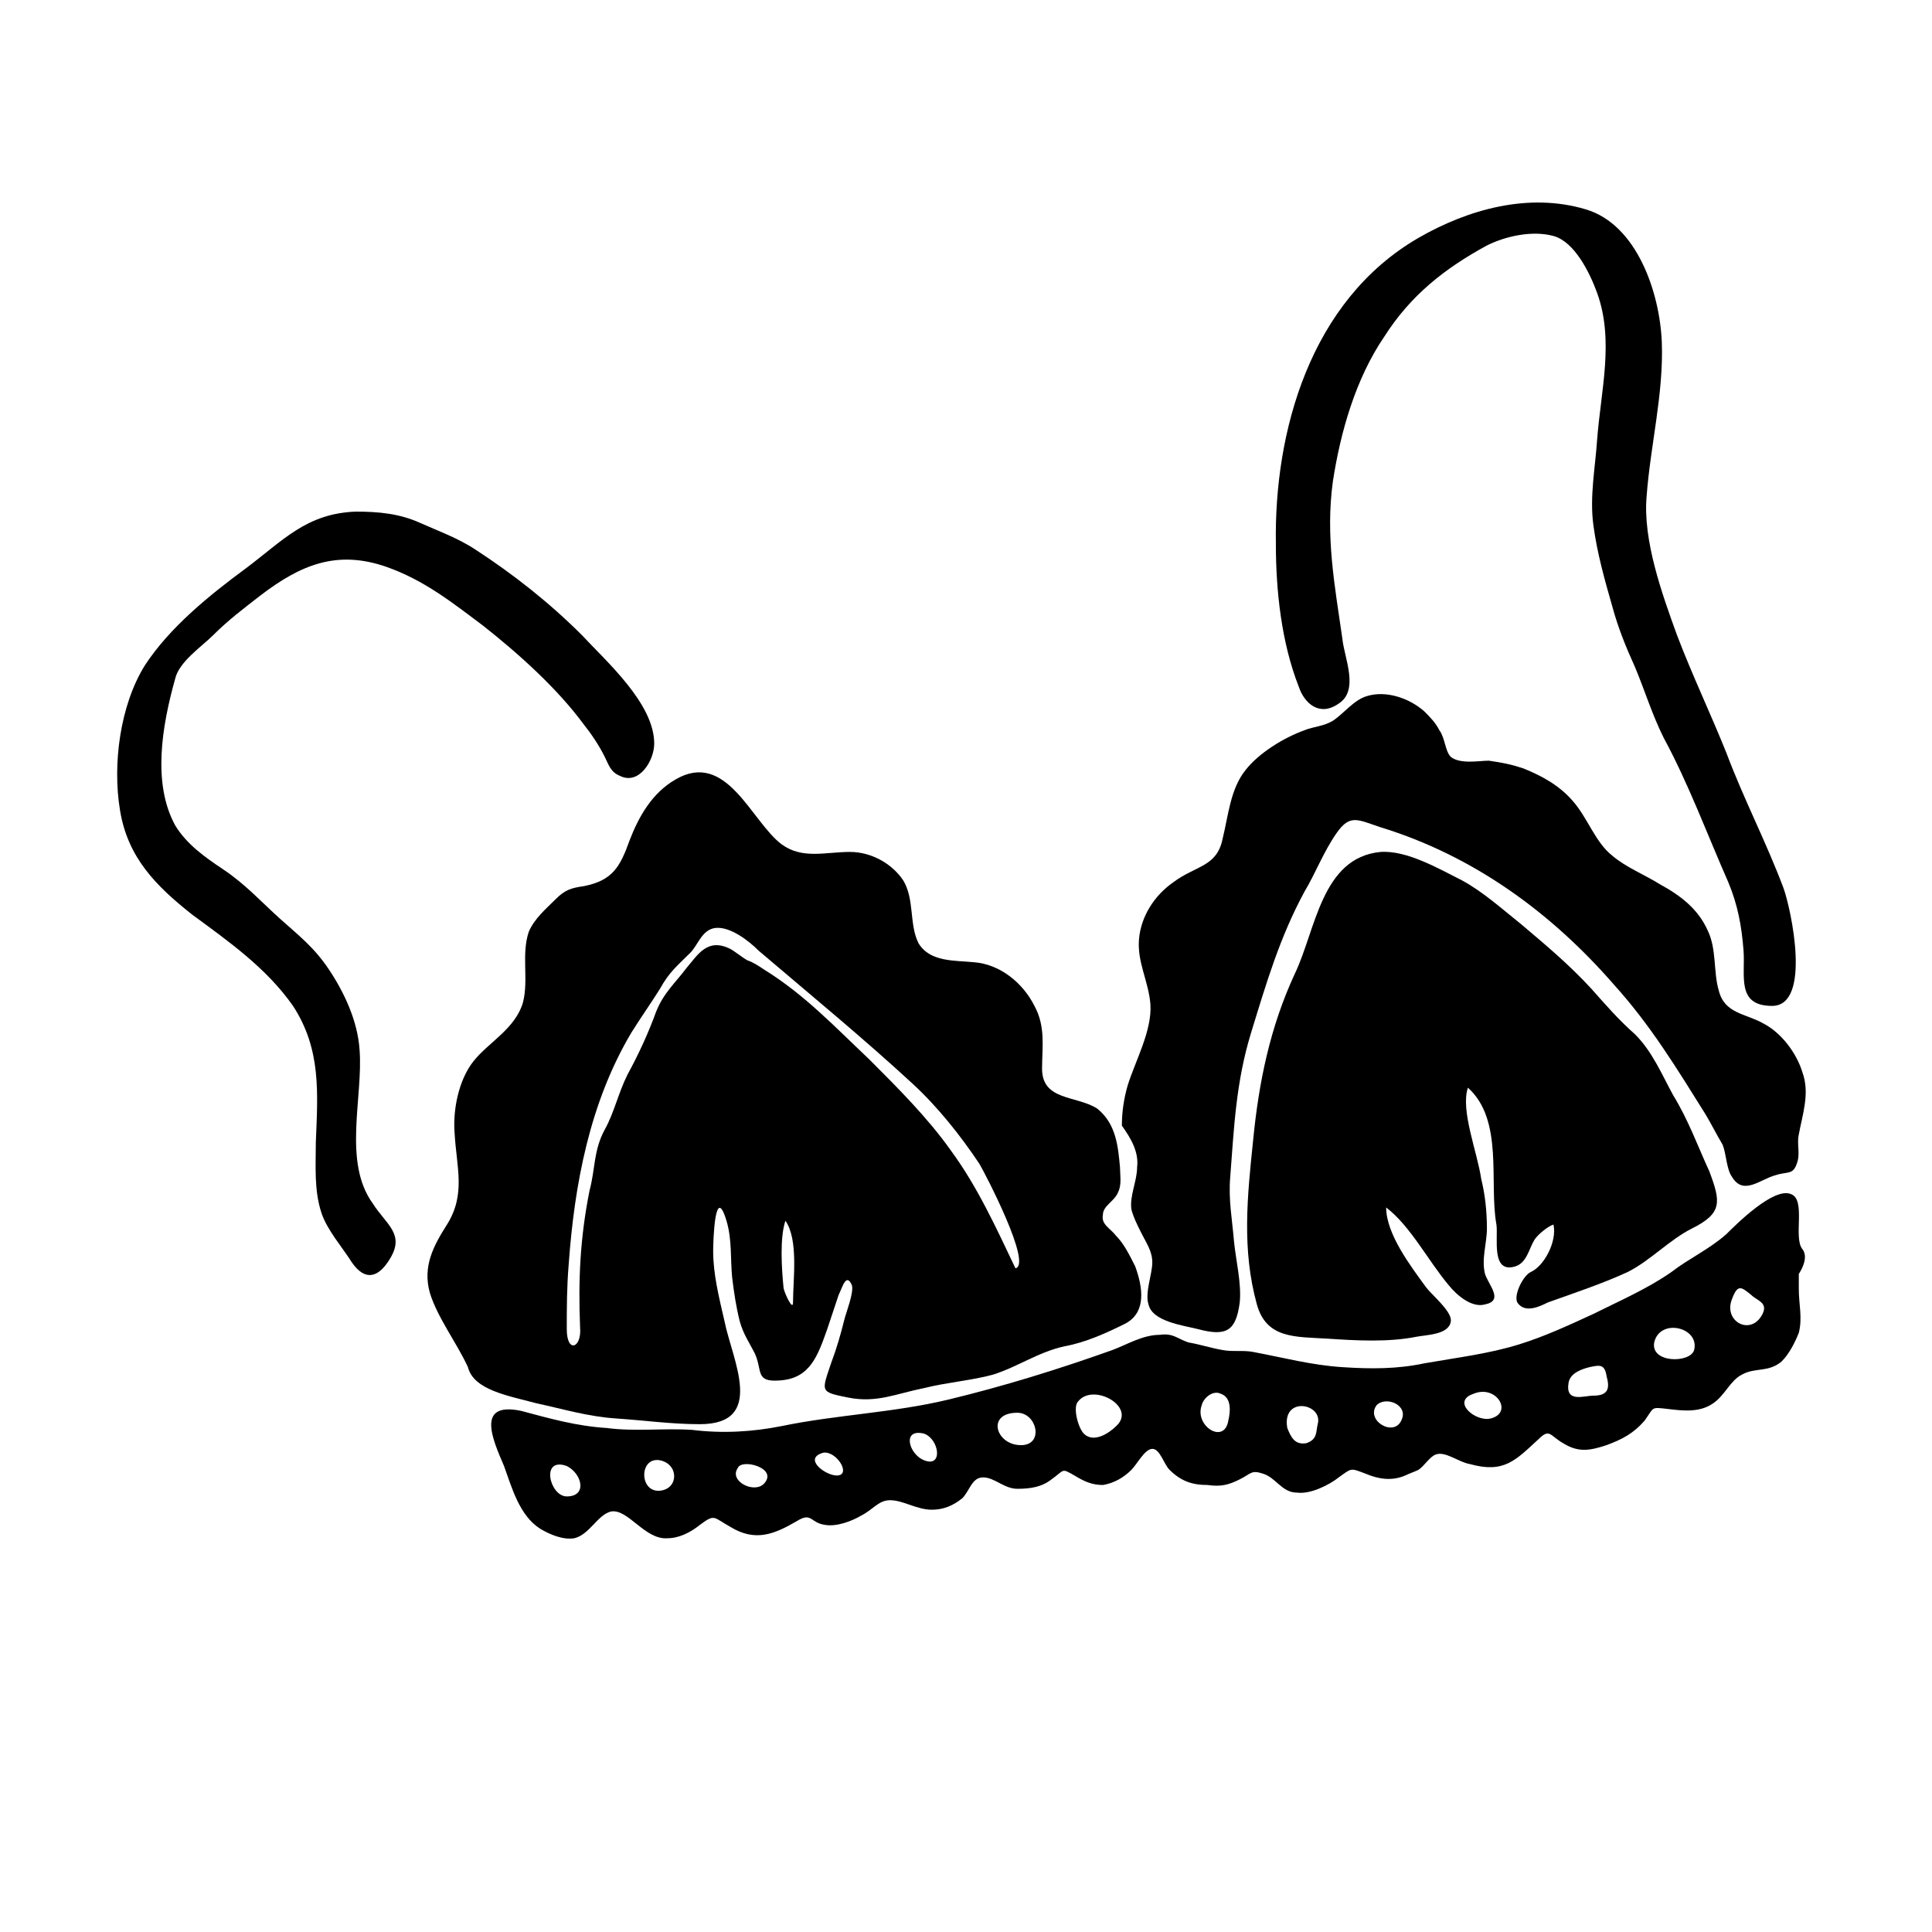
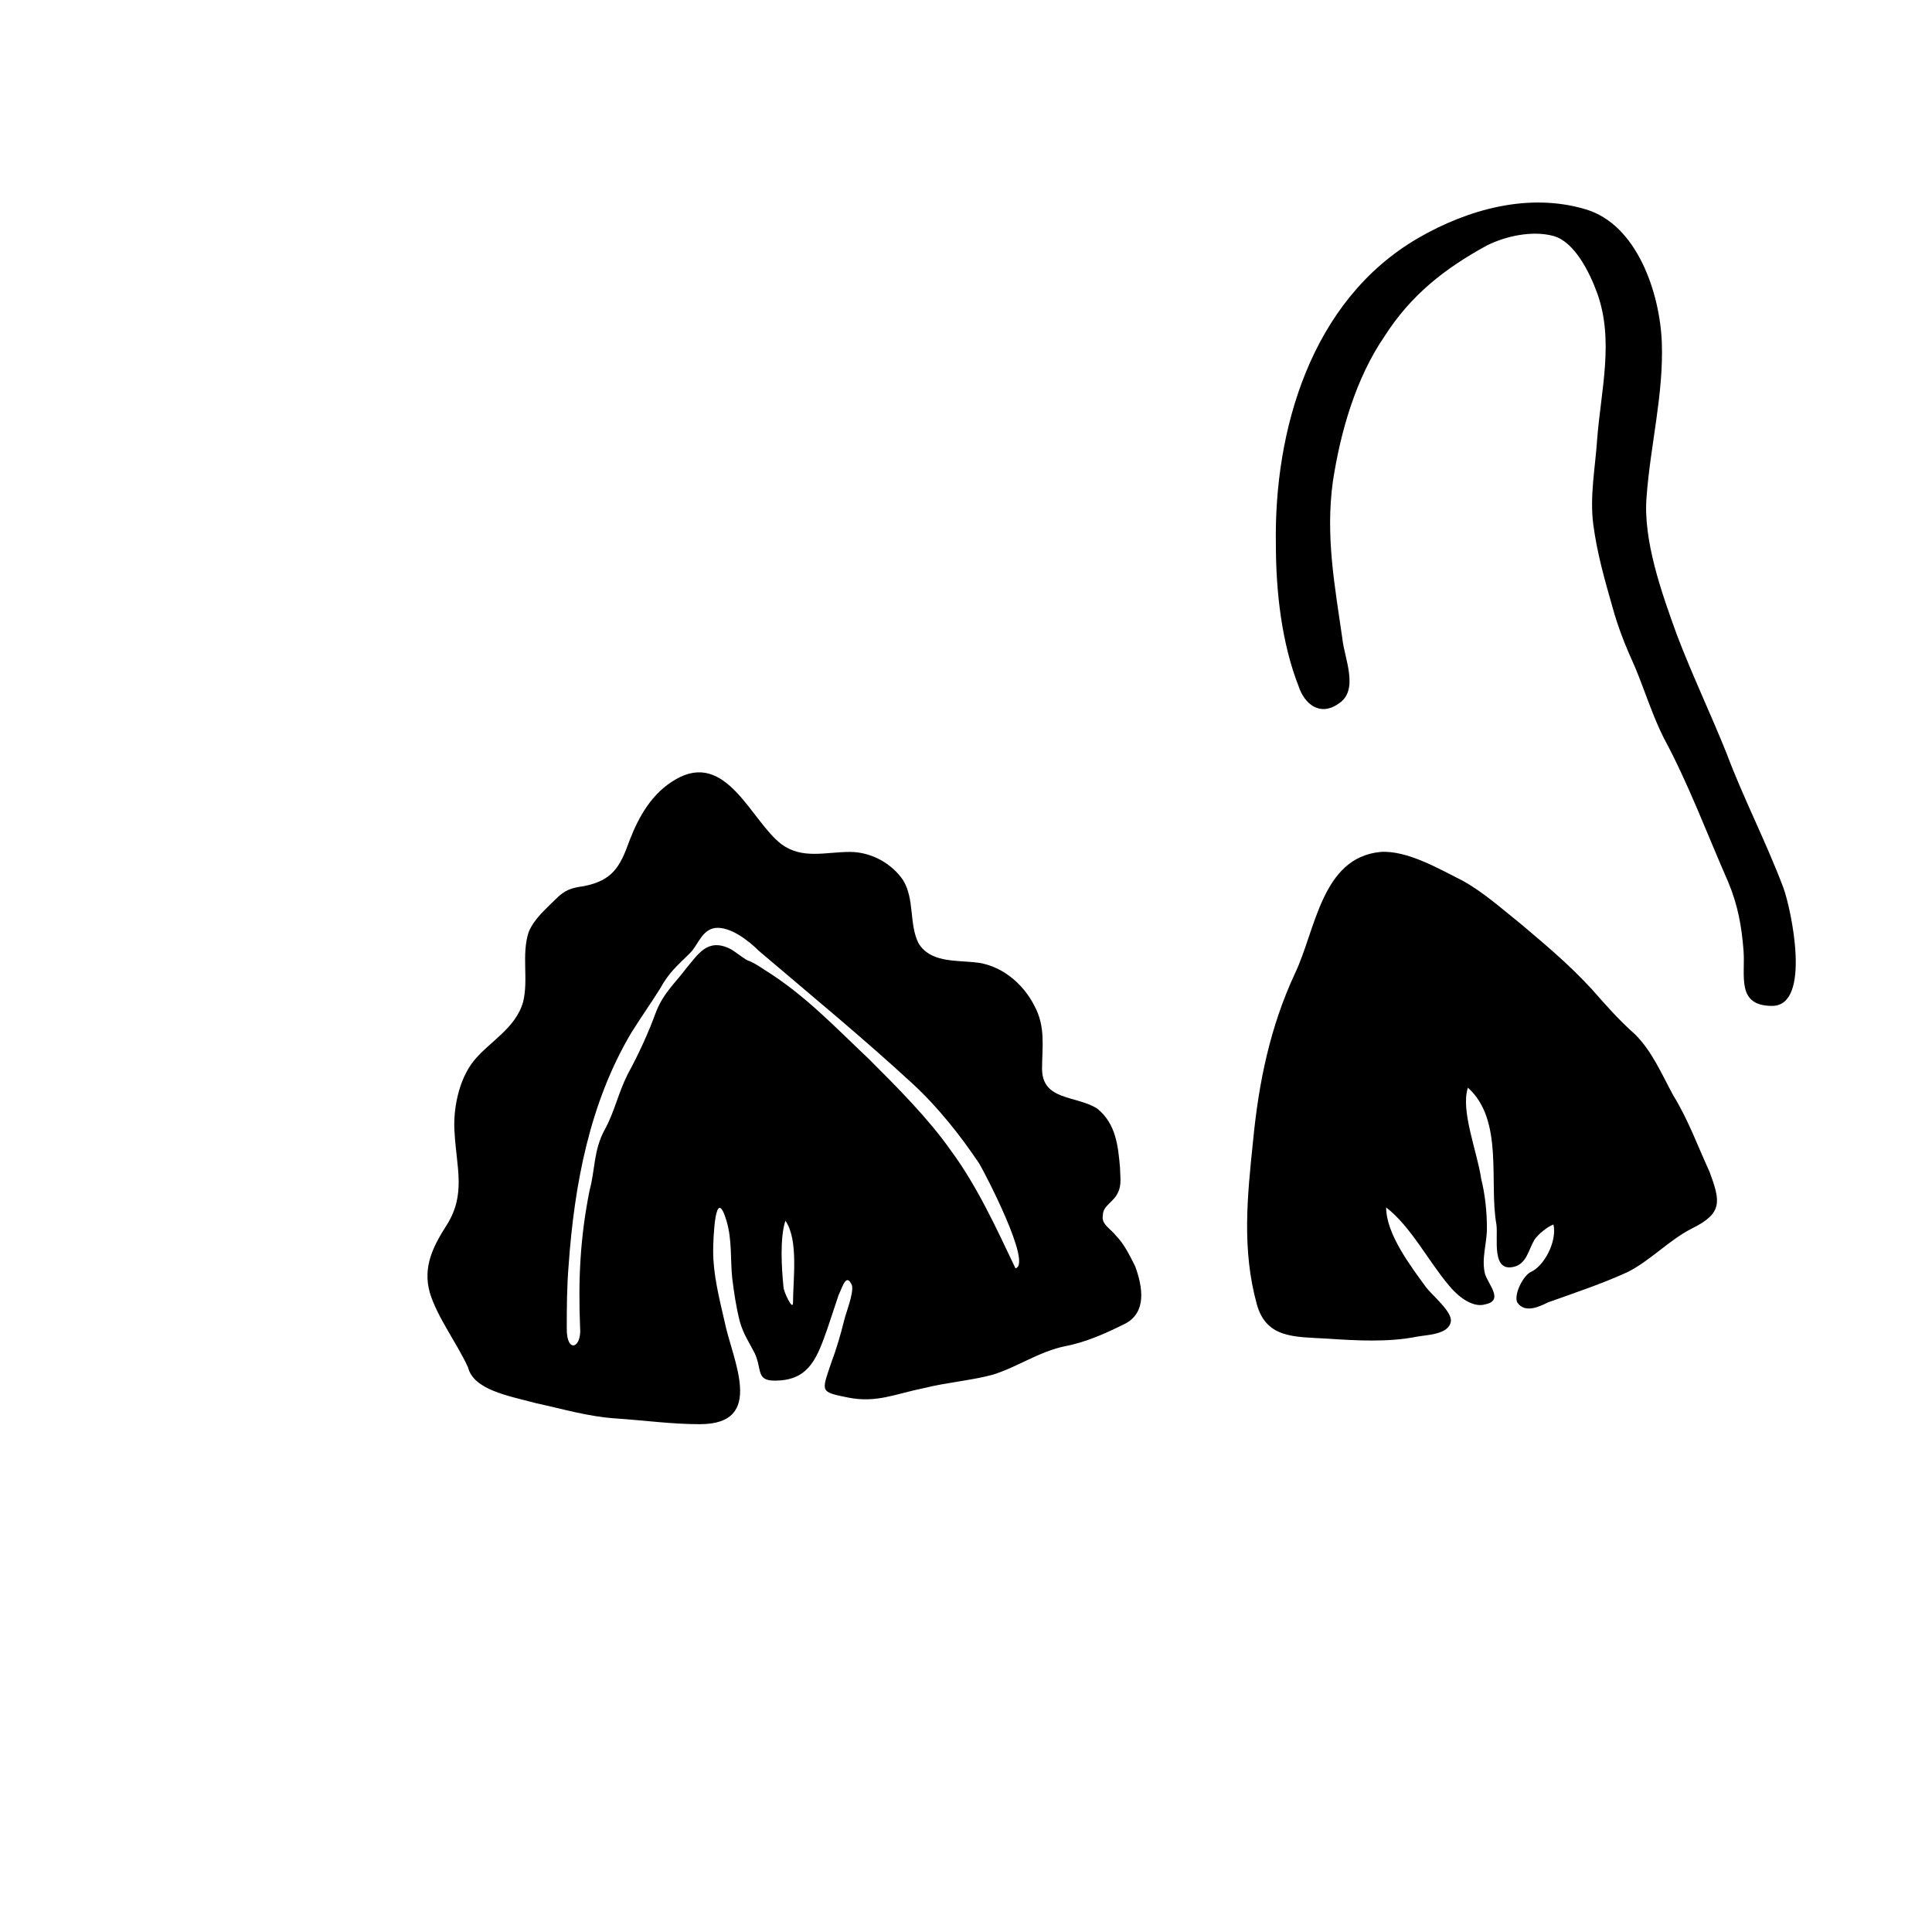
<svg xmlns="http://www.w3.org/2000/svg" fill="#000000" width="800px" height="800px" version="1.1" viewBox="144 144 512 512">
  <g>
    <path d="m286.14 515.88c7.055 1.512 13.602 3.527 21.16 4.031s14.609 1.512 22.168 1.512c17.633 0 8.566-17.129 6.551-27.207-1.512-6.551-3.023-12.594-3.023-18.641 0-3.023 0.504-18.137 3.527-8.062 1.512 5.039 1.008 10.078 1.512 15.113 0.504 4.031 1.008 7.559 2.016 11.586 1.008 3.527 2.519 5.543 4.031 8.566 2.016 4.535 0 7.559 6.551 7.055 8.062-0.504 10.078-6.551 12.594-13.602 1.008-3.023 2.016-6.047 3.023-9.07 1.008-2.016 2.016-6.047 3.527-2.519 0.504 2.016-1.512 7.055-2.016 9.07-1.008 4.031-2.016 7.559-3.527 11.586-2.519 7.559-3.023 7.559 4.535 9.07s12.594-1.008 20.152-2.519c6.047-1.512 12.594-2.016 18.137-3.527 6.551-2.016 12.09-6.047 19.145-7.559 5.543-1.008 11.082-3.527 16.121-6.047 5.543-3.023 4.535-9.574 2.519-15.113-1.512-3.023-3.023-6.047-5.039-8.062-1.512-2.016-4.031-3.023-3.527-5.543 0-2.519 3.023-3.527 4.031-6.047 1.008-2.016 0.504-4.535 0.504-6.551-0.504-5.543-1.008-11.586-6.047-15.617-5.543-3.527-14.609-2.016-14.609-10.578 0-5.543 1.008-11.082-2.016-16.625-3.023-6.047-9.07-11.082-16.121-11.586-5.039-0.504-11.586 0-14.609-5.039-2.519-5.039-1.008-11.586-4.031-16.625-3.023-4.535-8.566-7.559-14.105-7.559-6.551 0-12.594 2.016-18.137-2.016-8.062-6.047-14.609-25.191-28.215-17.129-6.047 3.527-9.574 9.574-12.09 16.121-2.519 7.055-4.535 10.578-12.09 12.09-3.527 0.504-5.039 1.008-7.559 3.527-2.519 2.519-5.543 5.039-7.055 8.566-2.016 6.047 0 12.594-1.512 18.641-2.016 7.055-9.07 10.578-13.098 15.617-4.031 5.039-5.543 13.098-5.039 19.145 0.504 9.07 3.023 16.121-2.016 24.184-3.527 5.543-6.551 11.082-4.535 18.137 2.016 6.551 7.055 13.098 10.078 19.648 1.508 6.051 10.578 7.562 18.133 9.578zm68.016-26.703c0 2.519-2.519-3.023-2.519-4.031-0.504-5.039-1.008-13.098 0.504-17.633 3.527 5.039 2.016 15.621 2.016 21.664zm-59.449-10.074c1.512-21.16 5.543-42.824 16.625-61.465 2.519-4.031 5.039-7.559 7.559-11.586 2.519-4.535 4.535-6.047 8.062-9.574 2.016-2.016 3.023-6.047 6.551-6.551 4.031-0.504 9.07 3.527 11.586 6.047 13.602 11.586 27.711 23.176 40.809 35.266 6.551 6.047 12.594 13.602 17.633 21.16 1.512 2.519 14.105 26.703 9.574 27.711-5.039-10.578-10.078-21.664-17.129-31.234-6.047-8.566-14.105-16.625-21.664-24.184-9.07-8.566-17.129-17.129-27.711-23.68-1.512-1.008-3.023-2.016-4.535-2.519-1.008-0.504-3.527-2.519-4.535-3.023-6.047-3.023-8.566 1.512-11.586 5.039-3.023 4.031-6.047 6.551-8.062 11.586-2.016 5.543-4.535 11.082-7.559 16.625-2.519 5.039-3.527 10.078-6.047 14.609-3.023 5.543-2.519 10.578-4.031 16.121-2.519 12.594-3.023 23.68-2.519 36.273 0.504 5.543-3.527 7.055-3.527 0.504 0.004-5.539 0.004-11.082 0.508-17.125z" />
    <path d="m549.63 481.11c-2.016 1.008-4.535 6.047-3.527 8.062 2.016 3.023 6.047 1.008 8.062 0 7.055-2.519 14.609-5.039 21.16-8.062 6.047-3.023 11.082-8.566 17.129-11.586 8.062-4.031 7.559-7.055 4.535-15.113-3.023-6.551-5.543-13.602-9.574-20.152-3.023-5.543-5.543-11.586-10.078-16.121-4.535-4.031-7.559-7.559-11.586-12.09-6.047-6.551-12.09-11.586-18.641-17.129-5.039-4.031-10.078-8.566-15.617-11.586-6.047-3.023-14.609-8.062-21.664-7.559-15.617 1.512-17.129 20.656-22.672 32.242-6.551 14.105-9.574 28.719-11.082 44.336-1.512 14.609-3.023 28.719 1.008 43.328 2.519 9.07 10.078 8.566 18.641 9.07 7.559 0.504 16.121 1.008 23.68-0.504 2.519-0.504 8.566-0.504 9.07-4.031 0.504-2.519-5.039-7.055-6.551-9.07-4.031-5.543-10.578-14.105-10.578-21.16 6.551 5.039 11.082 14.105 16.625 20.656 2.016 2.519 6.047 6.047 9.574 5.039 5.039-1.008 1.008-5.039 0-8.062-1.008-4.031 0.504-8.062 0.504-12.09 0-4.535-0.504-9.07-1.512-13.098-1.008-7.055-5.543-18.137-3.527-24.184 9.574 8.566 5.543 25.191 7.559 36.273 0.504 3.527-1.512 13.098 5.039 11.082 3.023-1.008 3.527-4.535 5.039-7.055 1.008-1.512 3.527-3.527 5.039-4.031 1 4.531-2.527 11.082-6.055 12.594z" />
-     <path d="m621.68 475.07c-2.519-3.023 1.008-13.098-3.023-14.609-4.535-2.016-14.609 8.062-17.129 10.578-4.535 4.031-10.078 6.551-14.609 10.078-6.551 4.535-13.602 7.559-20.656 11.082-6.551 3.023-13.098 6.047-19.648 8.062-8.062 2.519-16.625 3.527-25.191 5.039-7.055 1.512-14.105 1.512-21.664 1.008-8.062-0.504-15.617-2.519-23.68-4.031-2.519-0.504-5.543 0-8.062-0.504-3.023-0.504-6.047-1.512-9.07-2.016-3.023-1.008-4.031-2.519-7.559-2.016-4.535 0-8.566 2.519-12.594 4.031-14.105 5.039-28.719 9.574-43.328 13.098-14.609 3.527-29.727 4.031-44.336 7.055-7.559 1.512-15.617 2.016-23.68 1.008-7.559-0.504-15.113 0.504-22.672-0.504-8.062-0.504-15.113-2.519-22.672-4.535-12.09-2.519-7.559 7.559-4.535 14.609 2.016 5.543 4.031 13.098 9.574 16.625 2.519 1.512 6.047 3.023 9.07 2.519 4.031-1.008 6.047-6.047 9.574-7.055 4.535-1.008 9.07 7.559 15.113 7.055 3.023 0 6.047-1.512 8.566-3.527 4.031-3.023 3.527-2.016 8.062 0.504 6.551 4.031 11.586 2.016 17.633-1.512 4.031-2.519 3.527 0.504 7.559 1.008 3.023 0.504 7.055-1.008 9.574-2.519 3.023-1.512 4.535-4.031 7.559-4.031 3.527 0 7.055 2.519 11.082 2.519 3.023 0 5.543-1.008 8.062-3.023 2.016-2.016 2.519-5.543 5.543-5.543 3.023 0 5.543 3.023 9.07 3.023s6.551-0.504 9.07-2.519c3.527-2.519 2.519-3.023 6.047-1.008 2.519 1.512 4.535 2.519 7.559 2.519 3.023-0.504 5.543-2.016 7.559-4.031 1.512-1.512 3.527-5.543 5.543-5.543s3.023 4.031 4.535 5.543c3.023 3.023 6.047 4.031 10.078 4.031 3.527 0.504 5.543 0 8.566-1.512 3.023-1.512 3.023-2.519 6.047-1.512 3.527 1.008 5.039 5.039 9.07 5.039 3.527 0.504 8.566-2.016 11.082-4.031 3.527-2.519 3.023-2.519 7.055-1.008 3.527 1.512 7.055 2.016 10.578 0.504 1.008-0.504 2.519-1.008 3.527-1.512 1.512-1.008 3.023-3.527 4.535-4.031 2.519-1.008 6.047 2.016 9.07 2.519 9.07 2.519 12.09-1.008 18.137-6.551 3.023-3.023 3.023-1.008 6.551 1.008 4.031 2.519 7.055 2.016 11.586 0.504 4.031-1.512 7.055-3.023 10.078-6.551 2.519-3.527 1.512-3.527 6.047-3.023 4.031 0.504 8.566 1.008 12.09-1.512 3.023-2.016 4.535-6.047 7.559-7.559 3.527-2.016 7.055-0.504 10.578-3.527 2.016-2.016 3.527-5.039 4.535-7.559 1.008-4.031 0-7.559 0-11.586v-4.031c0.984-1.5 2.496-4.523 0.984-6.539zm-327.48 65.496c-4.535 0-7.055-10.578 0-8.062 4.031 2.016 5.543 8.062 0 8.062zm24.688-1.512c-5.543 0.504-5.543-9.07 0-8.062 5.035 1.008 5.035 7.559 0 8.062zm27.707-2.016c-2.519 3.023-9.574-0.504-7.055-4.031 1.012-2.519 10.582 0 7.055 4.031zm19.145-2.016c-3.023 0-9.07-4.535-3.527-6.047 3.527-0.504 7.559 6.047 3.527 6.047zm23.176-4.031c-4.031-1.512-6.047-8.566 0-7.055 4.031 1.512 5.039 9.07 0 7.055zm26.199-4.031c-7.055 0.504-10.078-8.566-1.512-8.566 5.039 0.004 7.055 8.062 1.512 8.566zm24.688-5.035c-2.016 2.016-6.047 4.535-8.566 2.016-1.512-1.512-3.023-7.055-1.512-8.566 4.031-5.039 15.617 1.512 10.078 6.551zm29.723-1.512c-1.008 6.551-9.07 1.512-7.055-4.031 0.504-2.016 3.023-4.031 5.039-3.023 3.023 1.008 2.519 5.039 2.016 7.055zm23.68 1.008c-0.504 2.016 0 4.031-3.023 5.039-3.023 0.504-4.031-1.512-5.039-4.031-1.508-8.566 9.574-6.551 8.062-1.008zm22.168-1.008c-2.016 4.535-9.574 0-6.551-4.031 2.519-2.519 8.566 0 6.551 4.031zm23.68-0.504c-4.031 1.008-10.578-4.535-4.535-6.551 6.047-2.519 10.578 5.039 4.535 6.551zm27.203-6.047c-2.519 0-7.559 2.016-6.551-3.527 0.504-2.519 3.527-3.527 5.543-4.031 2.519-0.504 4.031-1.008 4.535 2.519 1.008 3.527 0 5.039-3.527 5.039zm26.703-12.09c-1.008 3.527-11.586 3.527-10.578-2.016 1.512-6.551 12.09-4.031 10.578 2.016zm18.137-9.574c-3.023 6.047-10.578 2.016-8.062-4.031 1.512-4.031 2.519-3.023 5.039-1.008 1.512 1.512 4.535 2.016 3.023 5.039z" />
-     <path d="m445.34 453.4c0 3.527-2.016 7.559-1.512 11.082 0.504 2.016 1.512 4.031 2.519 6.047 1.512 3.023 3.023 5.039 3.023 8.062s-2.016 8.062-1.008 11.082c1.008 4.535 9.07 5.543 13.098 6.551 7.559 2.016 10.078 0.504 11.082-7.055 0.504-5.039-1.008-11.082-1.512-16.121-0.504-6.047-1.512-11.082-1.008-17.129 1.008-13.098 1.512-25.191 5.543-38.289 4.031-13.098 7.559-25.191 14.105-37.281 3.023-5.039 5.039-10.578 8.566-15.617 3.527-5.039 5.543-3.527 11.586-1.512 24.688 7.559 45.344 22.672 61.969 41.816 9.574 10.578 16.625 22.168 24.184 34.258 1.512 2.519 3.023 5.543 4.535 8.062 1.008 2.519 1.008 6.551 2.519 8.566 3.023 5.039 7.559 0.504 11.586-0.504 3.023-1.008 4.535 0 5.543-3.023 1.008-2.519 0-5.039 0.504-7.559 1.008-5.543 3.023-11.082 1.008-16.625-1.512-5.039-5.543-10.578-10.578-13.098-4.535-2.519-10.078-2.519-11.586-8.566-1.512-5.039-0.504-11.082-3.023-16.121-2.519-5.543-7.055-9.07-12.594-12.09-4.031-2.519-9.07-4.535-12.594-7.559-4.535-3.527-6.551-10.078-10.578-14.609-3.527-4.031-8.062-6.551-13.098-8.566-3.023-1.008-5.543-1.512-9.07-2.016-2.519 0-7.559 1.008-10.078-1.008-1.512-1.512-1.512-5.039-3.023-7.055-1.008-2.016-2.519-3.527-4.031-5.039-4.031-3.527-10.078-5.543-15.113-4.031-3.527 1.008-6.047 4.535-9.07 6.551-2.519 1.512-5.039 1.512-7.559 2.519-5.543 2.016-12.09 6.047-15.617 10.578-4.031 5.039-4.535 12.09-6.047 18.137-1.512 7.559-7.055 7.055-13.098 11.586-5.039 3.527-8.566 9.07-9.07 15.113-0.504 6.047 2.519 11.082 3.023 17.129 0.504 7.055-4.031 15.113-6.047 21.664-1.008 3.527-1.512 7.055-1.512 10.578 2.519 3.531 4.535 7.059 4.031 11.09z" />
    <path d="m482.12 288.15c0 12.594 1.512 26.199 6.047 37.785 1.512 4.535 5.543 8.062 10.578 4.535 5.543-3.527 1.512-12.09 1.008-17.129-2.016-14.105-4.535-27.207-2.519-41.816 2.016-13.098 6.047-27.207 13.602-38.289 7.055-11.082 16.121-18.137 27.207-24.184 5.039-2.519 12.09-4.031 17.633-2.519 5.543 1.512 9.574 9.574 11.586 15.113 4.535 12.594 1.008 25.695 0 38.793-0.504 7.559-2.016 15.113-1.008 22.672 1.008 7.559 3.023 14.609 5.039 21.664 1.512 5.543 3.527 10.578 6.047 16.121 2.519 6.047 4.535 12.594 7.559 18.641 6.551 12.09 11.586 25.695 17.129 38.289 2.519 6.047 3.527 11.586 4.031 18.137 0.504 6.551-2.016 14.609 7.559 14.609 10.578 0 5.039-25.695 3.023-31.234-4.535-12.09-10.578-23.68-15.113-35.77-4.031-10.078-9.07-20.656-13.098-31.234-4.031-11.082-9.07-25.191-8.062-36.777 1.008-13.602 4.535-27.207 4.031-40.809-0.504-13.098-6.551-31.234-20.152-35.266-15.113-4.535-31.234 0-44.336 7.559-28.723 16.621-38.293 51.387-37.789 81.109z" />
-     <path d="m190.41 323.92c1.008-4.535 7.055-8.566 10.078-11.586 4.031-4.031 8.062-7.055 12.594-10.578 10.578-8.062 20.152-12.09 33.25-7.559 10.078 3.527 17.633 9.574 25.695 15.617 9.574 7.559 19.648 16.625 26.703 26.199 2.016 2.519 4.031 5.543 5.543 8.566 1.008 2.016 1.512 4.031 4.031 5.039 5.039 2.519 9.07-4.031 9.07-8.566 0-10.578-12.594-21.664-19.145-28.719-8.566-8.566-18.137-16.121-28.215-22.672-4.535-3.023-10.078-5.039-14.609-7.055-5.543-2.519-11.082-3.023-17.129-3.023-13.098 0.504-19.145 7.559-29.223 15.113-9.574 7.055-20.152 15.617-26.703 25.695-6.551 10.578-8.566 26.199-6.551 38.289 2.016 12.594 9.574 20.152 19.145 27.711 9.574 7.055 19.648 14.105 26.703 24.184 7.559 11.586 6.551 23.176 6.047 36.273 0 6.047-0.504 12.594 1.512 18.641 1.512 4.535 5.543 9.07 8.062 13.098 3.527 5.039 7.055 4.031 10.078-1.008 4.031-6.551-1.008-9.07-4.535-14.609-8.062-11.082-2.519-28.215-3.527-40.809-0.504-7.559-4.031-15.113-8.062-21.16s-8.062-9.07-13.098-13.602c-5.039-4.535-9.07-9.07-15.113-13.098-4.535-3.023-9.574-6.551-12.594-11.586-6.055-11.086-3.535-26.199-0.008-38.797z" />
  </g>
</svg>